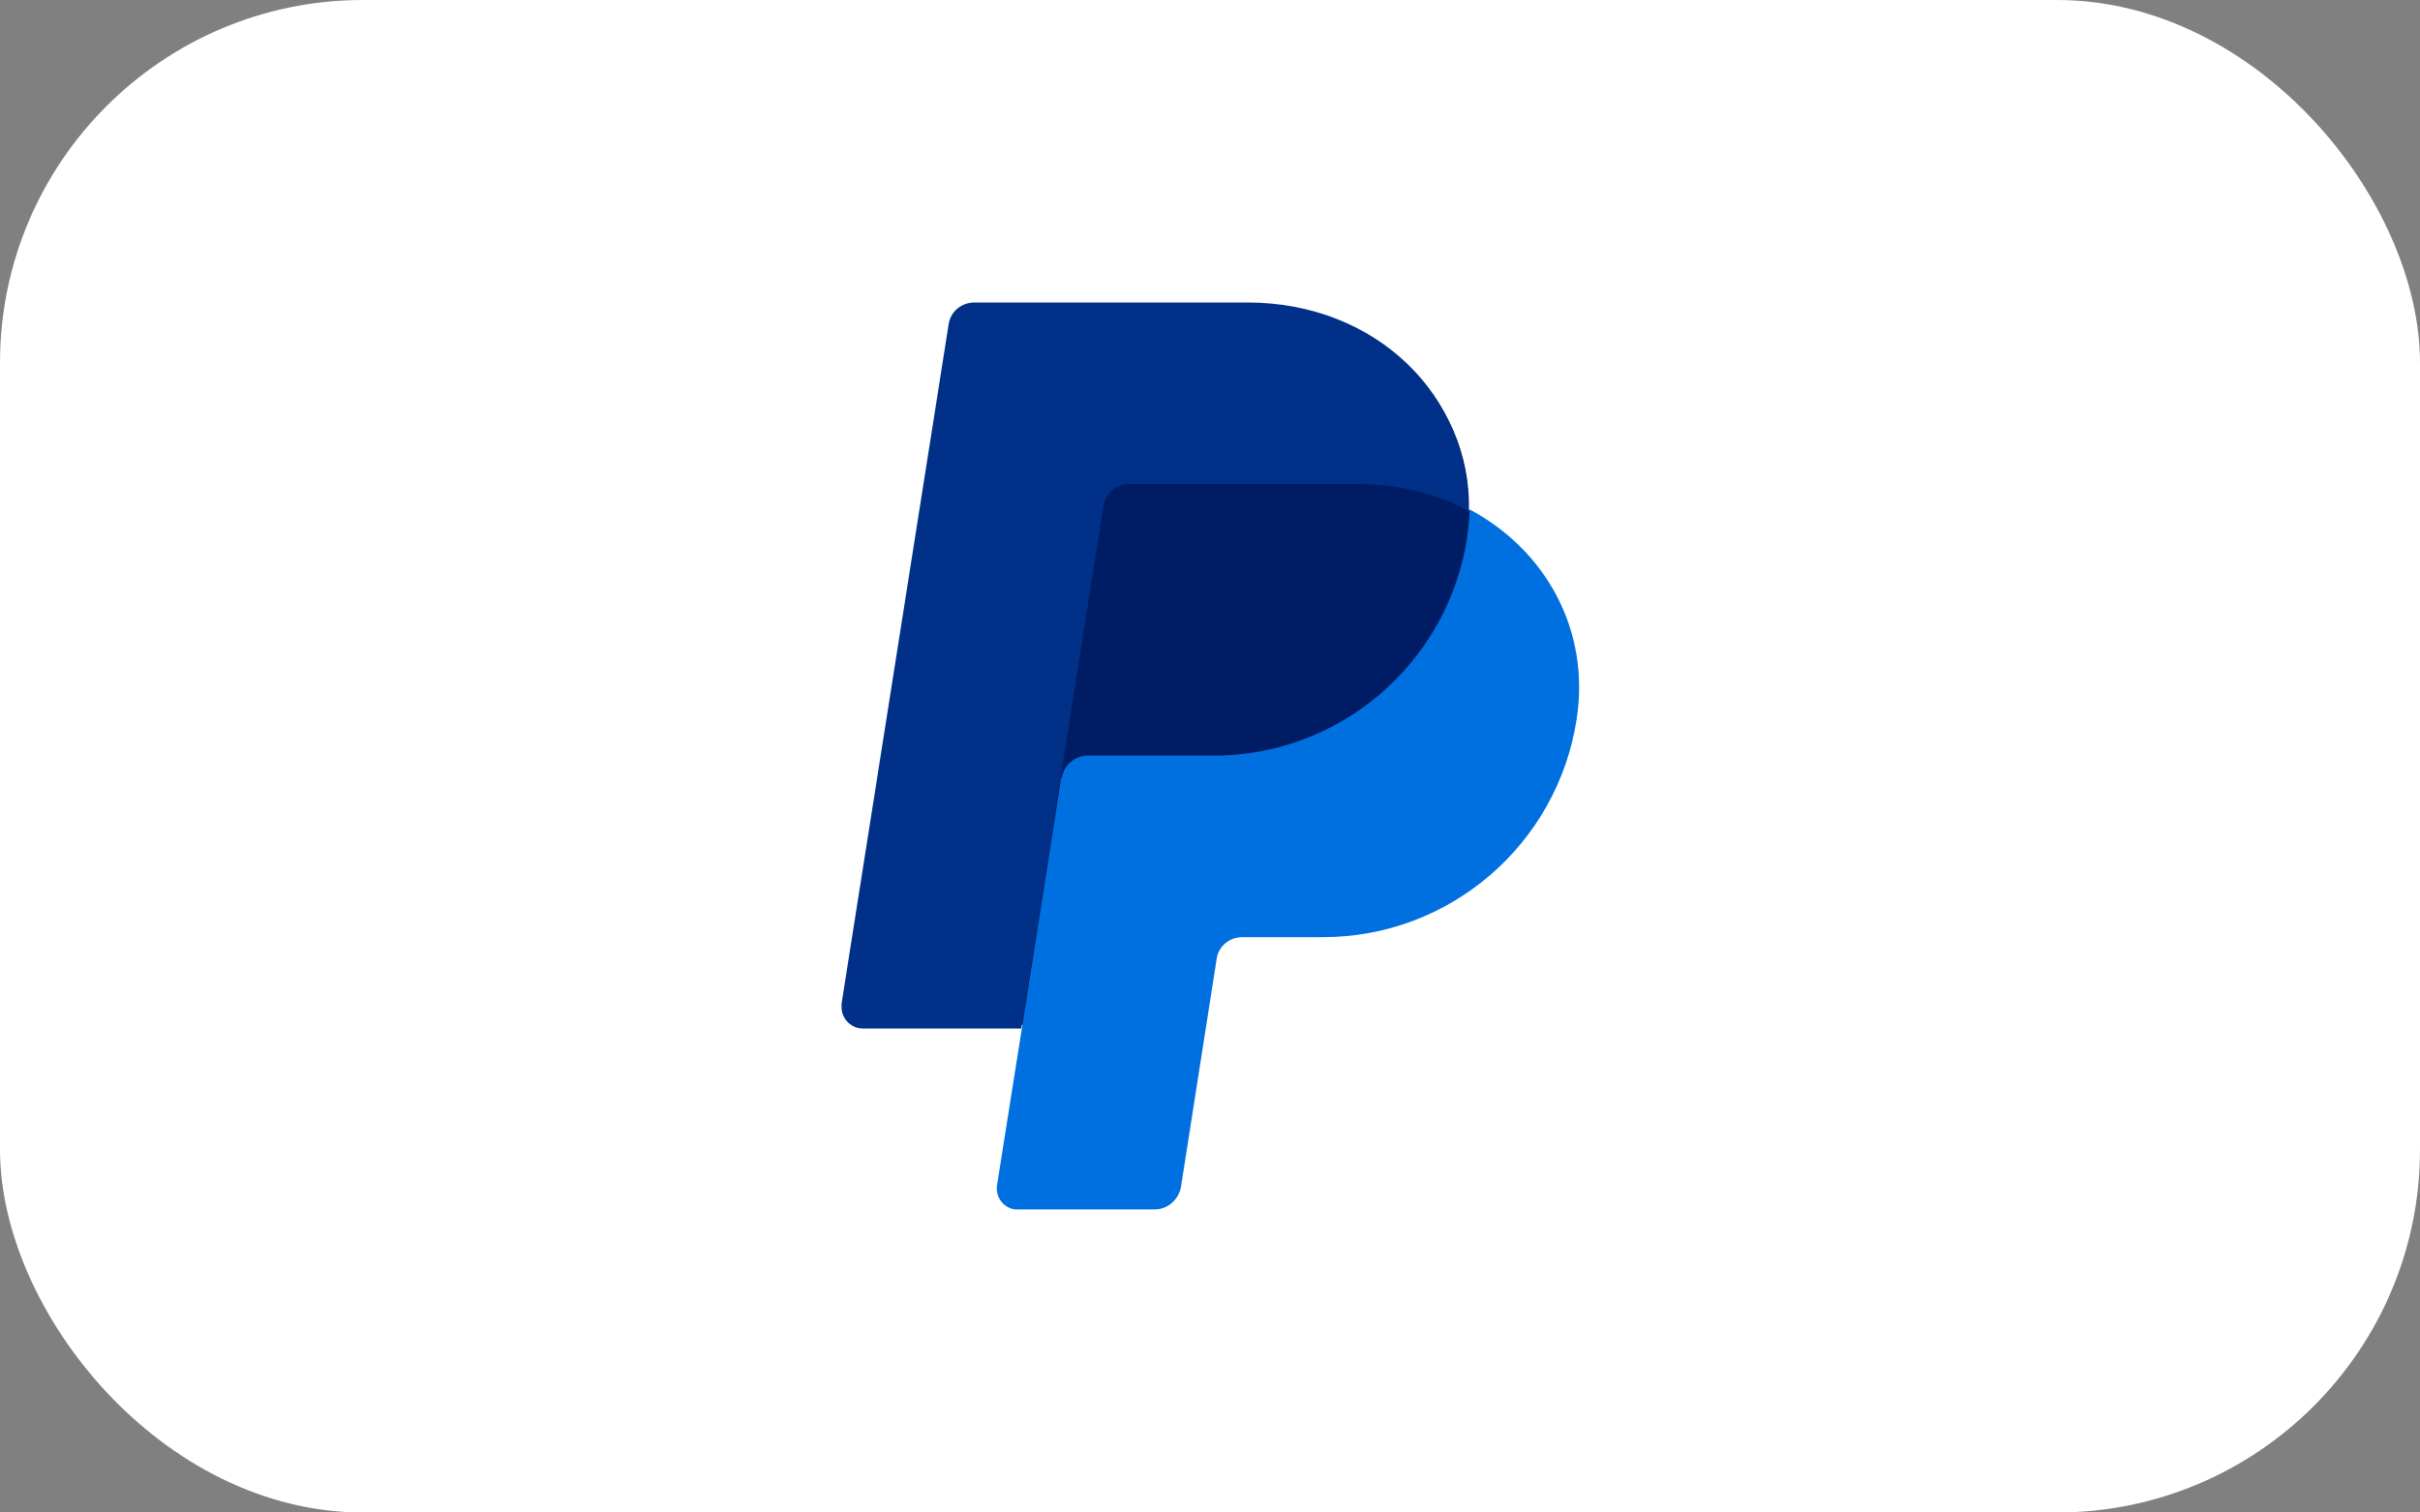
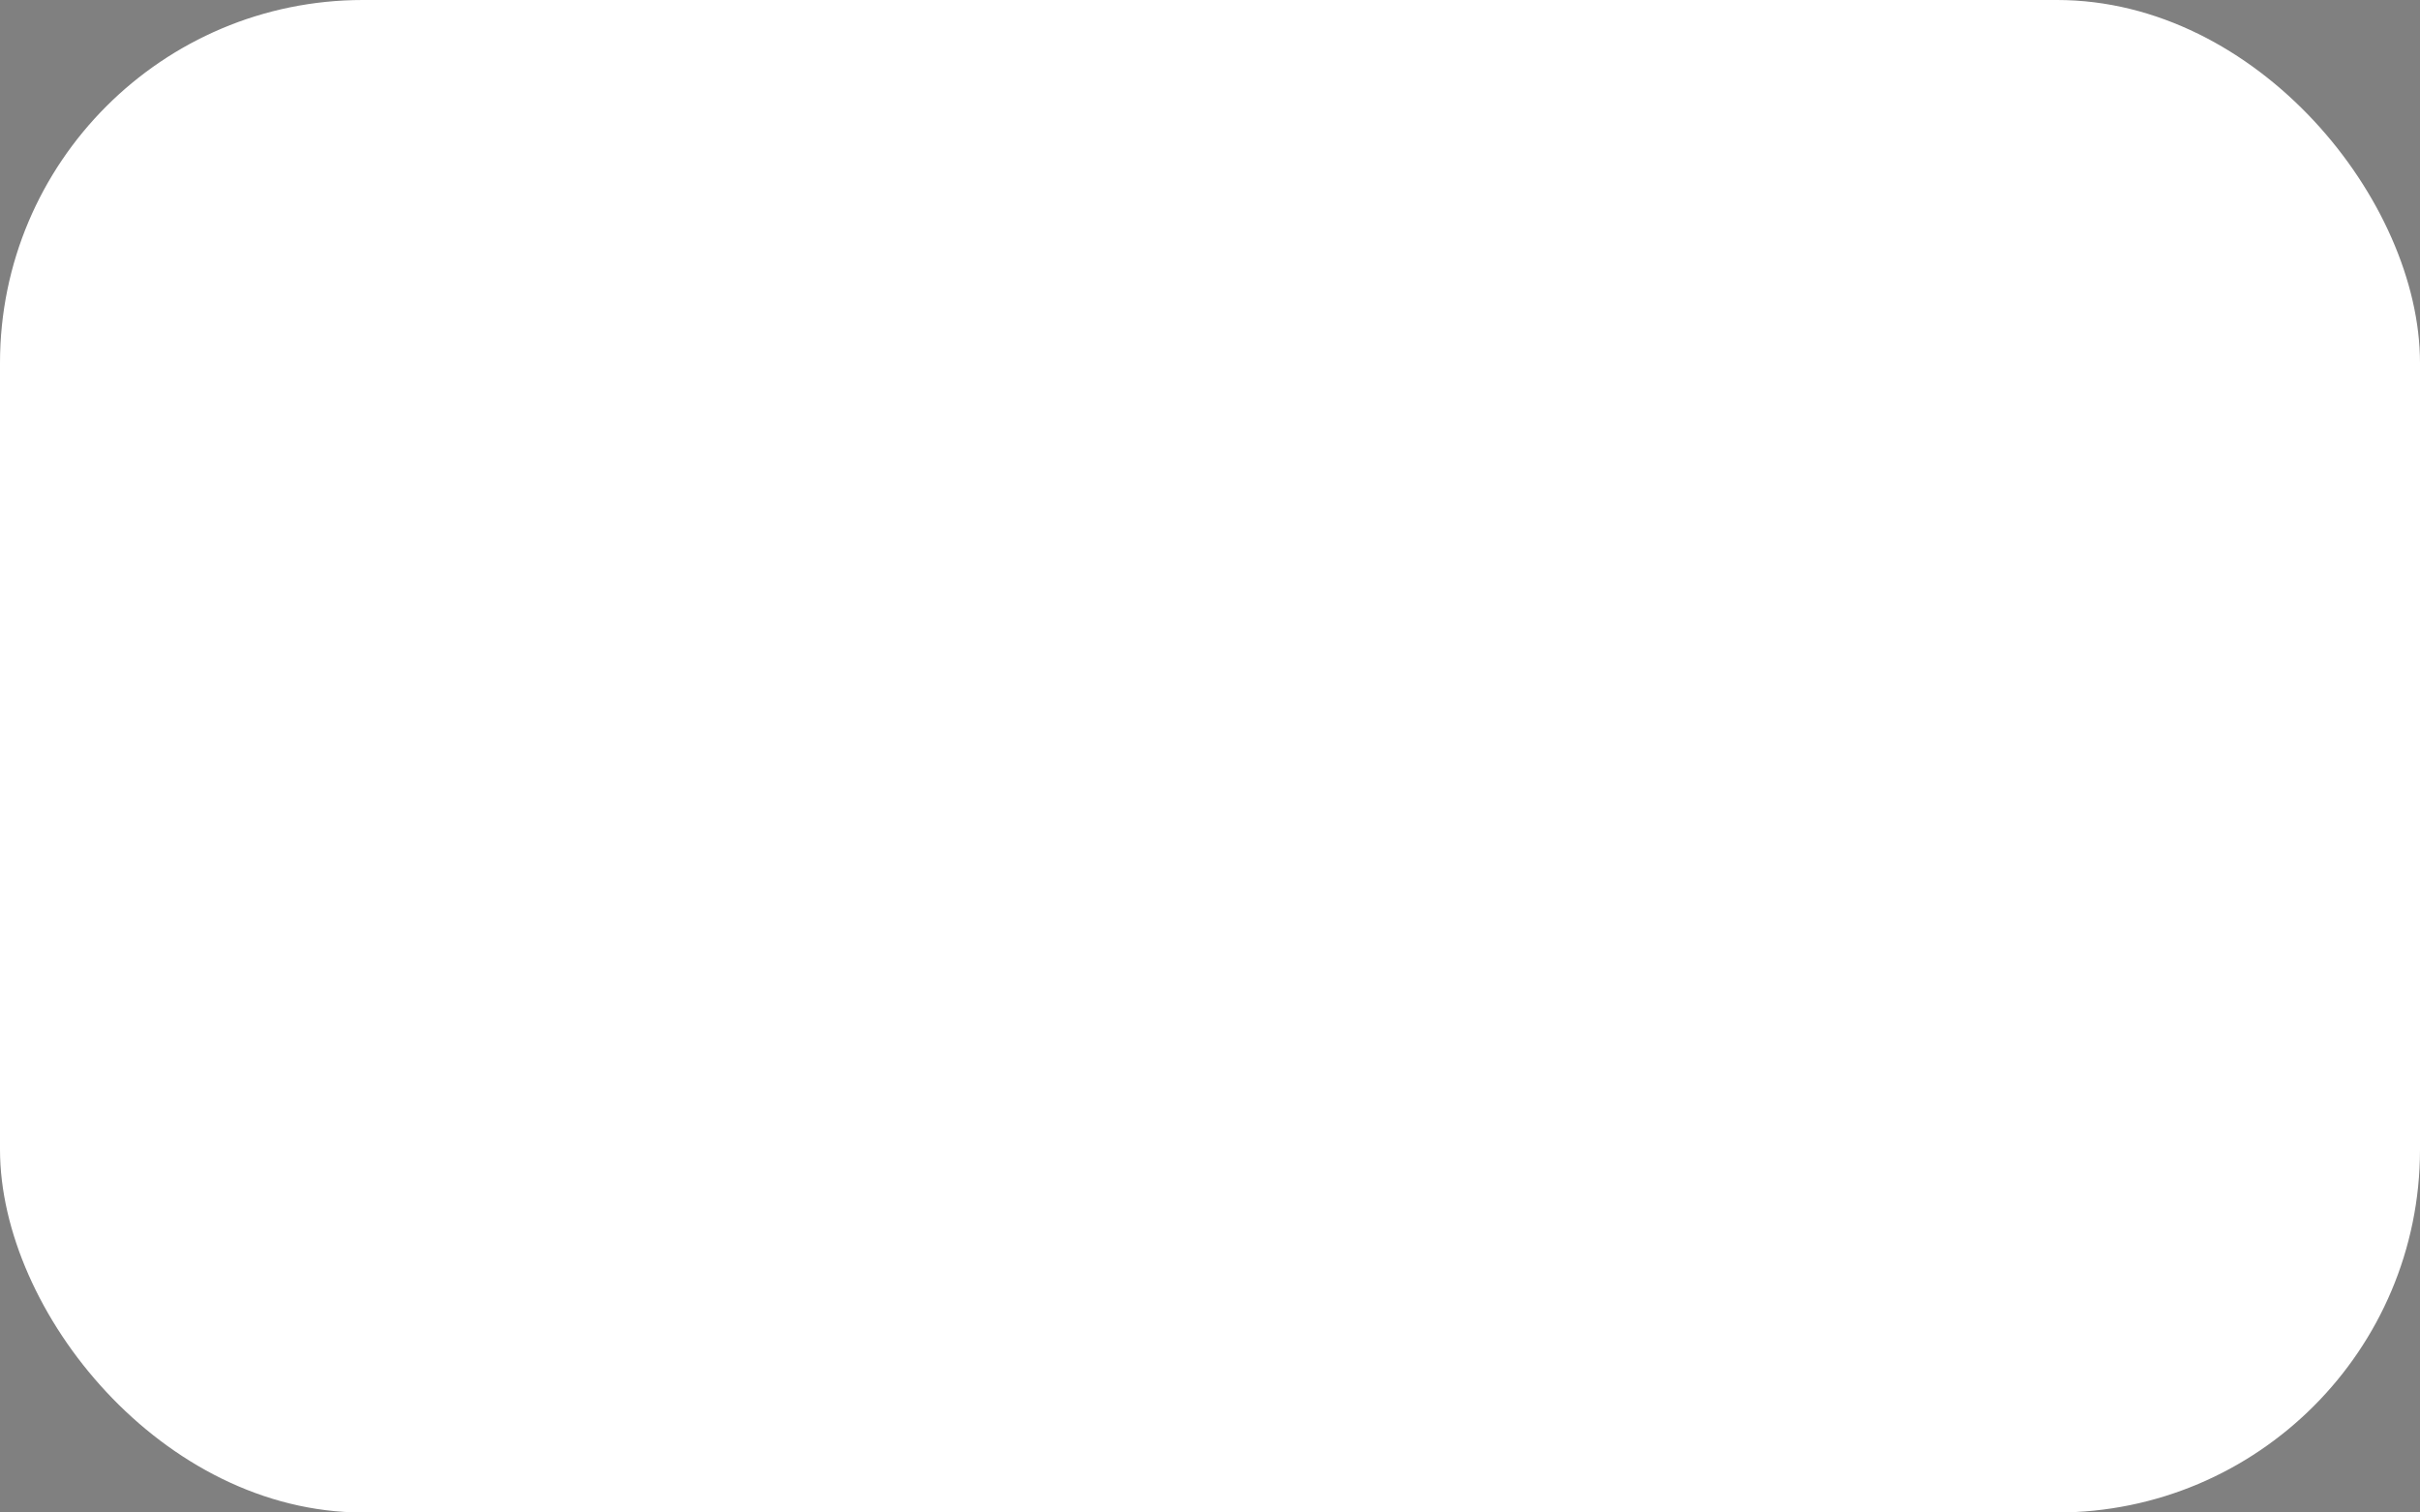
<svg xmlns="http://www.w3.org/2000/svg" id="Layer_1" data-name="Layer 1" width="40" height="25" version="1.1" viewBox="0 0 40 25">
  <rect x="0" y="0" width="40" height="25" fill="#808080" stroke="none" />
  <defs>
    <style>
      .cls-1 {
        fill: #001c64;
      }

      .cls-1, .cls-2, .cls-3, .cls-4 {
        stroke-width: 0px;
      }

      .cls-2 {
        fill: #003087;
      }

      .cls-3 {
        fill: #fff;
      }

      .cls-4 {
        fill: #0070e0;
      }
    </style>
  </defs>
  <rect class="cls-3" x="0" width="40" height="25" rx="6" ry="6" />
  <g>
-     <path class="cls-1" d="M24.28,8.44c.04-1.88-1.52-3.33-3.65-3.33h-4.42c-.21,0-.39.15-.43.37l-1.77,11.06c-.03.19.1.37.29.4.02,0,.04,0,.05,0h2.62l-.41,2.56c-.03.19.1.37.29.4.02,0,.04,0,.06,0h2.13c.1,0,.19-.04.27-.1.08-.07.09-.16.11-.26l.63-3.68c.02-.1.07-.23.15-.3.08-.07.15-.1.25-.1h1.31c2.09,0,3.87-1.49,4.19-3.56.23-1.47-.4-2.8-1.66-3.47h0Z" />
-     <path class="cls-4" d="M17.54,12.86l-.65,4.14-.41,2.59c-.03.19.1.37.29.4.02,0,.04,0,.06,0h2.26c.21,0,.39-.16.43-.37l.59-3.77c.03-.21.21-.36.43-.36h1.33c2.09,0,3.87-1.53,4.19-3.6.23-1.47-.51-2.8-1.77-3.47,0,.16-.02.31-.04.47-.32,2.07-2.1,3.6-4.19,3.6h-2.08c-.21,0-.39.15-.43.36Z" />
-     <path class="cls-2" d="M16.89,17h-2.63c-.19,0-.35-.16-.35-.35,0-.02,0-.04,0-.06l1.77-11.23c.03-.21.21-.36.43-.36h4.51c2.14,0,3.69,1.56,3.65,3.44-.53-.28-1.16-.44-1.84-.44h-3.76c-.21,0-.39.15-.43.36l-.71,4.5-.65,4.14h0Z" />
-   </g>
+     </g>
</svg>